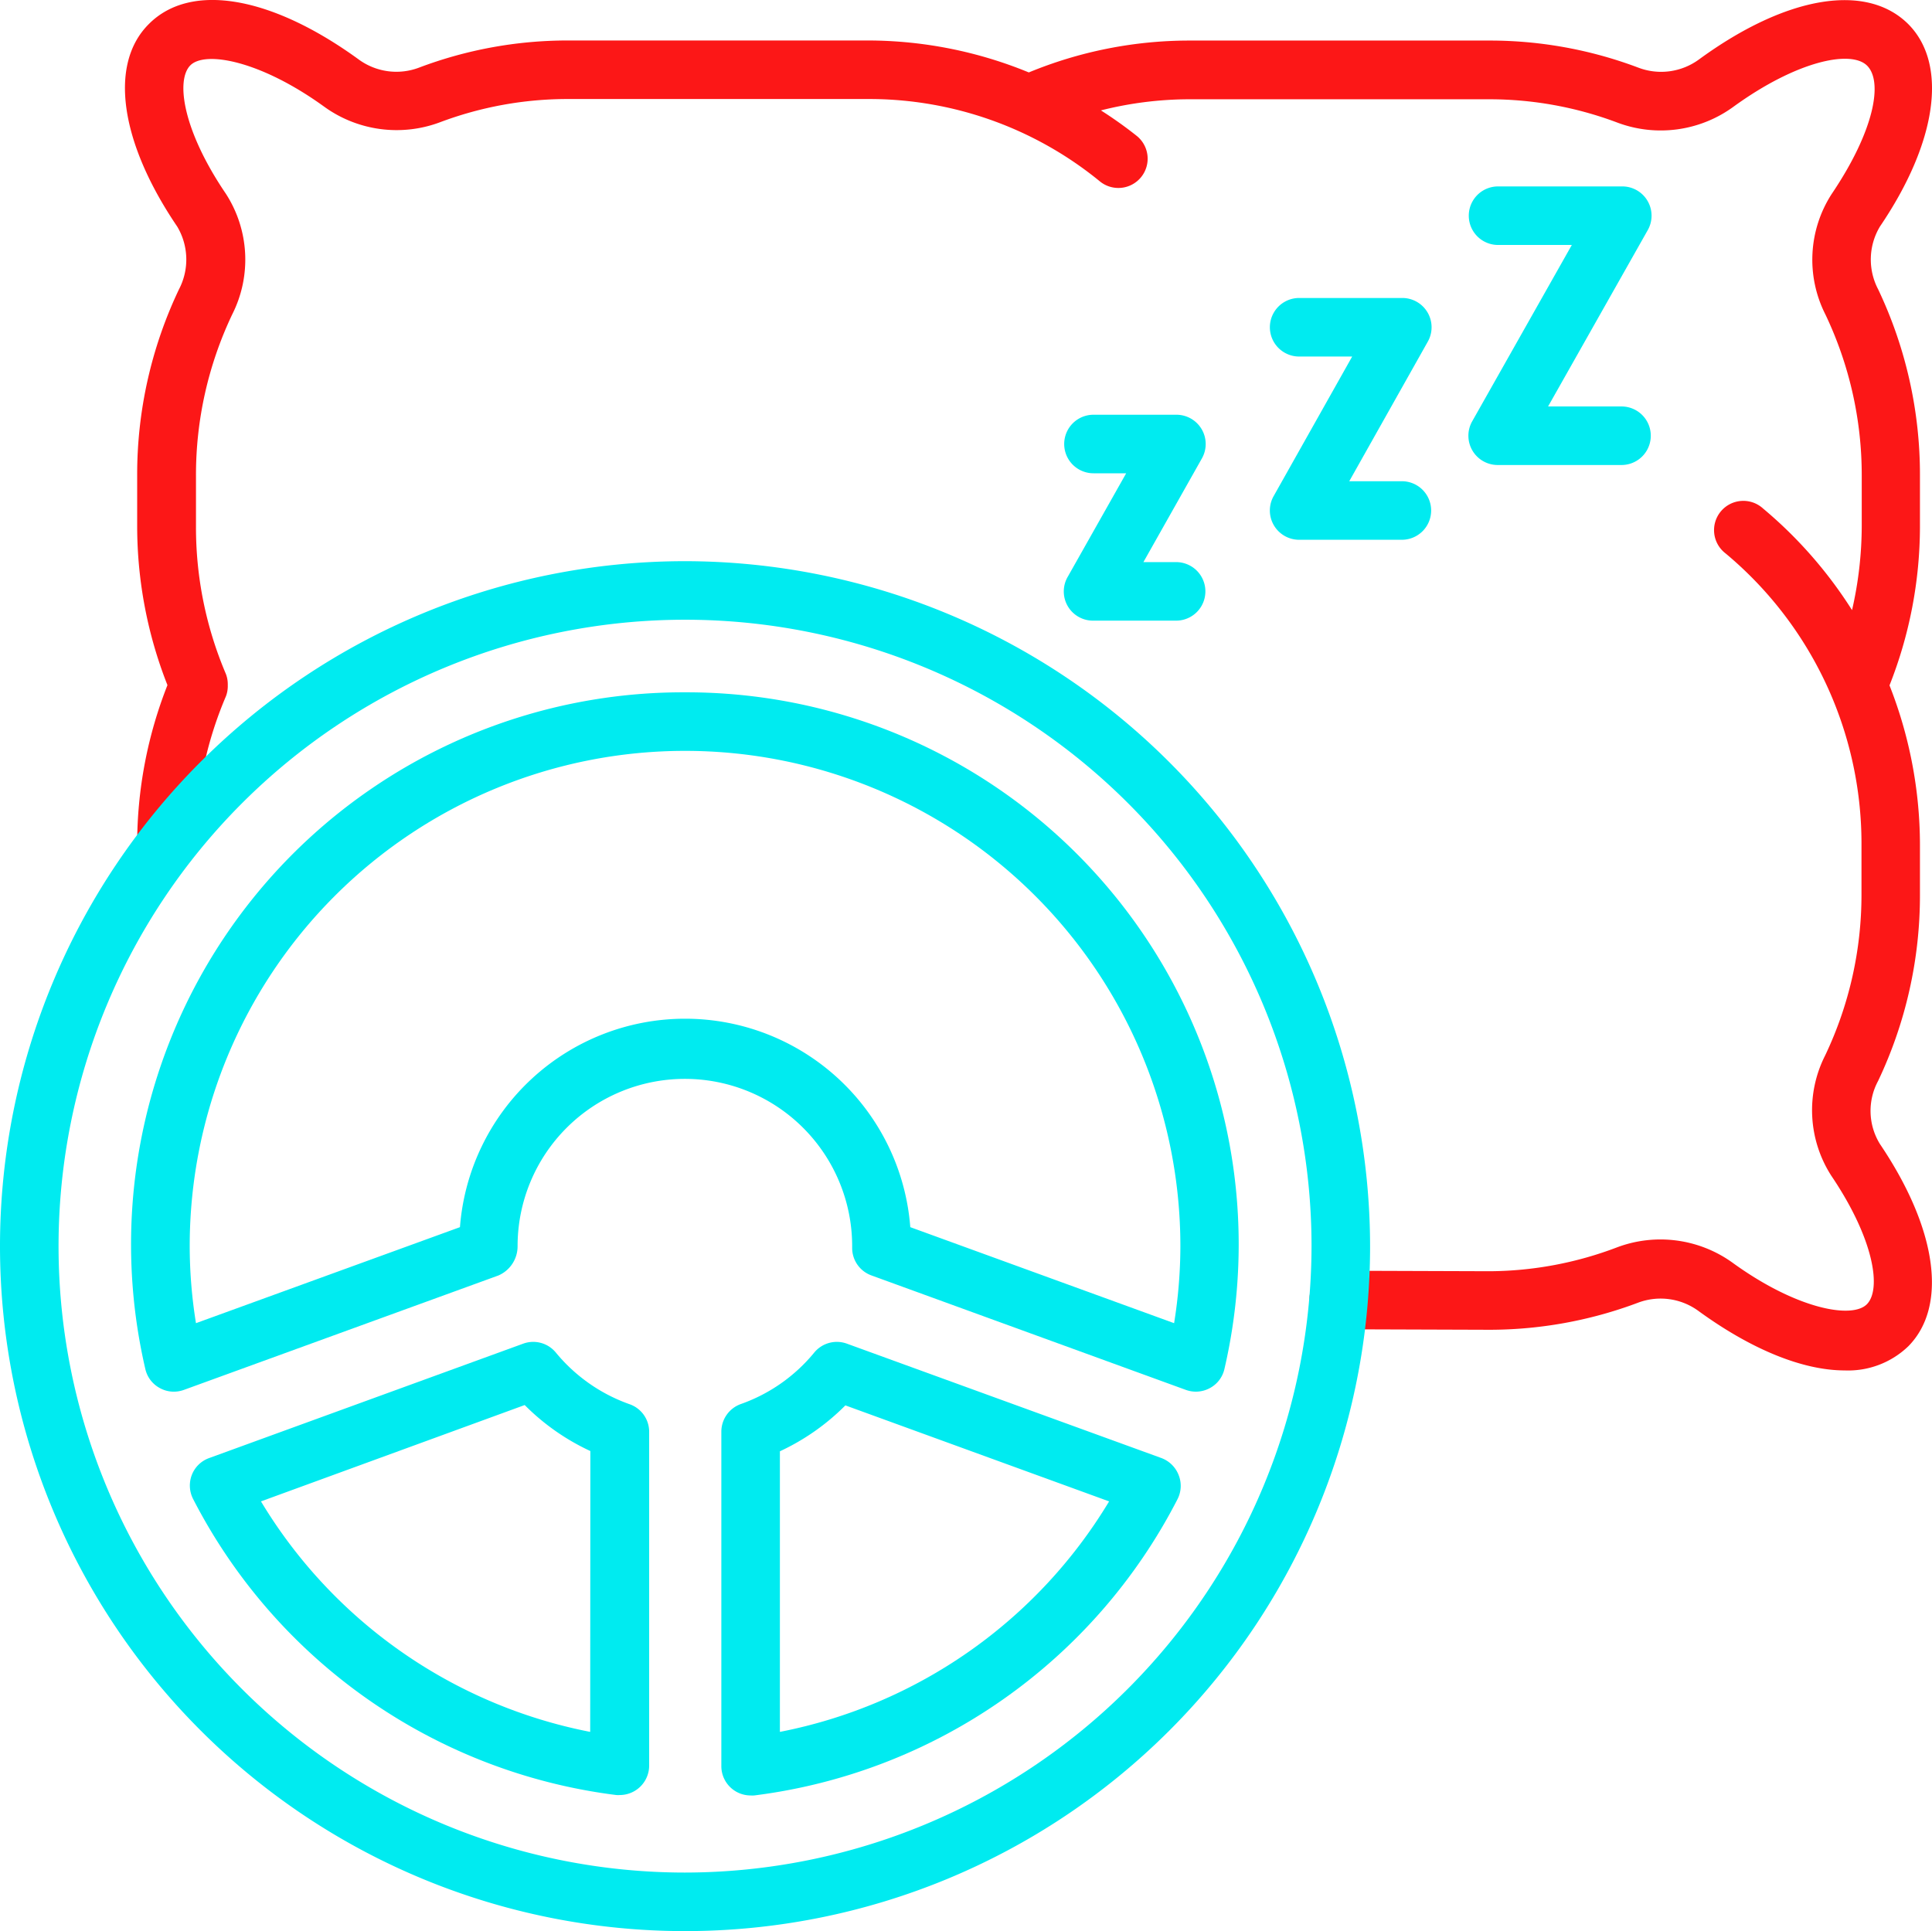
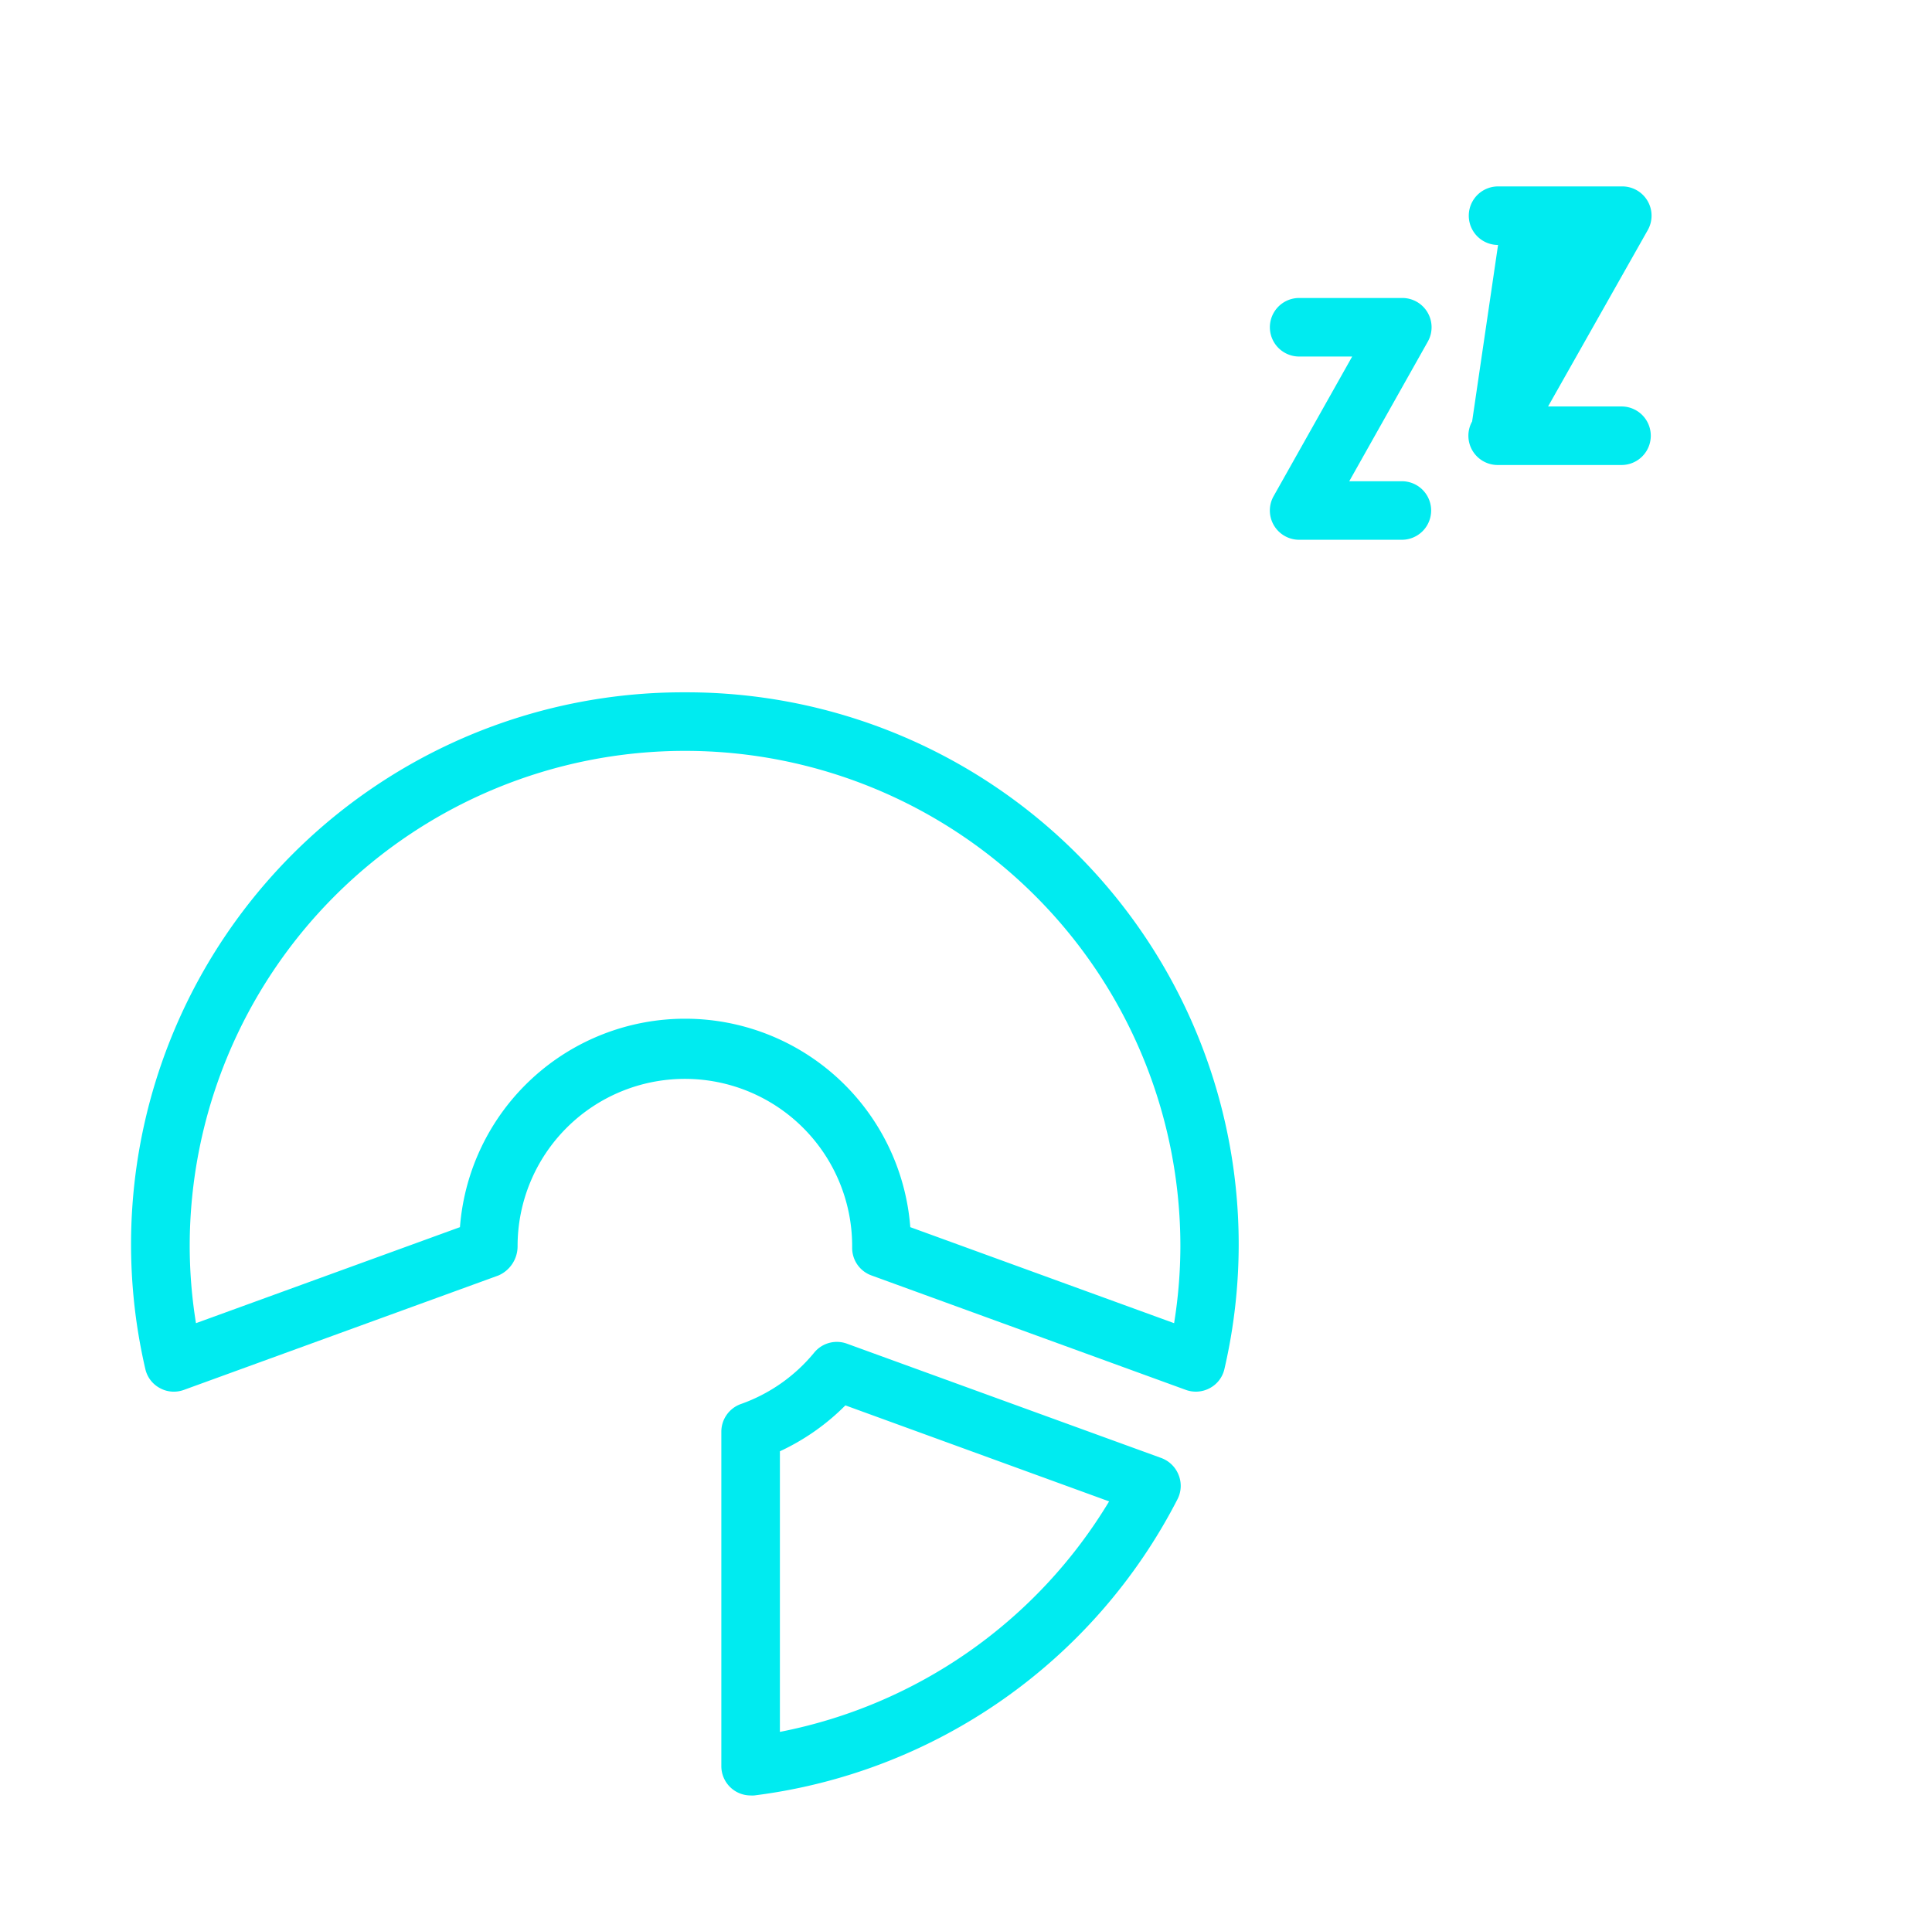
<svg xmlns="http://www.w3.org/2000/svg" viewBox="0 0 230.98 230.9">
  <defs>
    <style>.cls-1{fill:#fc1717;}.cls-2{fill:#00ebf0;}</style>
  </defs>
  <title>Asset 10</title>
  <g id="Layer_2" data-name="Layer 2">
-     <path class="cls-1" d="M224.54,129.24a51.69,51.69,0,0,0,5-22.29v-6a52.2,52.2,0,0,0-3.64-19,51.77,51.77,0,0,0,3.64-19V56.87a51.61,51.61,0,0,0-5-22.28,7.67,7.67,0,0,1,.22-7.51C231.6,17,232.9,7.69,228.16,2.9c-5-5-14.57-3.43-25,4.18a7.66,7.66,0,0,1-7.31,1,50.31,50.31,0,0,0-17.74-3.23H142.11A50.31,50.31,0,0,0,123,8.66a50.73,50.73,0,0,0-19.13-3.82H67.87A50.22,50.22,0,0,0,50.14,8.07a7.64,7.64,0,0,1-7.31-1C32.35-.53,22.74-2.14,17.77,2.9,13,7.68,14.34,17,21.18,27.08a7.69,7.69,0,0,1,.22,7.51,51.47,51.47,0,0,0-5,22.28v6.05a51.82,51.82,0,0,0,3.62,19,51.82,51.82,0,0,0-3.62,19,3.5,3.5,0,0,0,7,0A44.83,44.83,0,0,1,27,83.28v0a3.34,3.34,0,0,0,.23-1.12,2.07,2.07,0,0,0,0-.22,1.55,1.55,0,0,0,0-.21A3.35,3.35,0,0,0,27,80.57v0a44.75,44.75,0,0,1-3.57-17.62V56.87a44.66,44.66,0,0,1,4.34-19.29A14.52,14.52,0,0,0,27,23.16C21.86,15.59,21,9.6,22.75,7.82s8.37-.59,16,4.93A14.78,14.78,0,0,0,52.6,14.62a43.31,43.31,0,0,1,15.27-2.78h35.95a43.56,43.56,0,0,1,27.63,9.81,3.5,3.5,0,1,0,4.39-5.45,50,50,0,0,0-4.22-3,43.33,43.33,0,0,1,10.49-1.33h35.95a43.4,43.4,0,0,1,15.28,2.78,14.75,14.75,0,0,0,13.88-1.87c7.6-5.52,14.08-6.84,16-4.93s.88,7.77-4.23,15.34a14.49,14.49,0,0,0-.75,14.42,44.66,44.66,0,0,1,4.34,19.29v6.05a45.29,45.29,0,0,1-1.16,10A52.26,52.26,0,0,0,210.78,60.8a3.5,3.5,0,1,0-4.48,5.37,45.18,45.18,0,0,1,16.25,34.73v6a44.66,44.66,0,0,1-4.34,19.29,14.49,14.49,0,0,0,.75,14.42c5.11,7.57,6,13.56,4.23,15.34s-8.38.58-16-4.93a14.76,14.76,0,0,0-13.88-1.87A43.39,43.39,0,0,1,178.07,152l-18-.06a3.37,3.37,0,0,0-3.51,3.49,3.49,3.49,0,0,0,3.49,3.51l18,.06a50.53,50.53,0,0,0,17.74-3.22,7.66,7.66,0,0,1,7.31,1c6.43,4.67,12.53,7.08,17.44,7.08a10.37,10.37,0,0,0,7.61-2.89c4.74-4.8,3.44-14.06-3.4-24.19A7.55,7.55,0,0,1,224.54,129.24Z" />
    <path class="cls-2" d="M138.86,174.34l-37.61-13.68a3.5,3.5,0,0,0-3.9,1.06,19.92,19.92,0,0,1-8.78,6.16,3.51,3.51,0,0,0-2.33,3.3v40a3.5,3.5,0,0,0,3.5,3.5,3.11,3.11,0,0,0,.43,0,66.16,66.16,0,0,0,50.6-35.41,3.49,3.49,0,0,0,.15-2.88A3.54,3.54,0,0,0,138.86,174.34ZM93.24,207.08V173.53a27.21,27.21,0,0,0,7.83-5.49l31.53,11.48A59.16,59.16,0,0,1,93.24,207.08Z" />
-     <path class="cls-2" d="M75.24,167.89a20.08,20.08,0,0,1-8.79-6.17,3.5,3.5,0,0,0-3.9-1.06L25,174.34a3.48,3.48,0,0,0-2.06,2,3.53,3.53,0,0,0,.14,2.88,66.14,66.14,0,0,0,50.6,35.41,3.11,3.11,0,0,0,.43,0,3.52,3.52,0,0,0,3.5-3.5l0-40A3.49,3.49,0,0,0,75.24,167.89Zm-4.68,39.19A59.16,59.16,0,0,1,31.2,179.52L62.73,168a27.15,27.15,0,0,0,7.85,5.5Z" />
    <path class="cls-2" d="M81.9,82.78a66,66,0,0,0-64.53,80.89,3.45,3.45,0,0,0,1.74,2.3,3.41,3.41,0,0,0,1.67.43,3.53,3.53,0,0,0,1.2-.21l37.6-13.68a3.8,3.8,0,0,0,2.3-3.51,20,20,0,0,1,40,0v.21a3.49,3.49,0,0,0,2.3,3.29l37.6,13.69a3.51,3.51,0,0,0,2.87-.22,3.45,3.45,0,0,0,1.74-2.3A66,66,0,0,0,81.9,82.78Zm58.47,75.43-31.54-11.48a27,27,0,0,0-53.84,0L23.43,158.21a58.14,58.14,0,0,1-.75-9.21,59.22,59.22,0,0,1,118.44,0A58.14,58.14,0,0,1,140.37,158.21Z" />
-     <path class="cls-2" d="M81.9,67.1A81.9,81.9,0,1,0,163.8,149,82,82,0,0,0,81.9,67.1Zm0,156.8A74.9,74.9,0,1,1,156.8,149,75,75,0,0,1,81.9,223.9Z" />
-     <path class="cls-2" d="M130.71,56.59h3.93l-7,12.4a3.49,3.49,0,0,0,3.05,5.22h9.92a3.5,3.5,0,0,0,0-7H136.7l7-12.41a3.5,3.5,0,0,0-3.05-5.21h-9.92a3.5,3.5,0,0,0,0,7Z" />
    <path class="cls-2" d="M167.65,57.54h-6.34l9.39-16.69a3.5,3.5,0,0,0-3-5.22H155.32a3.5,3.5,0,0,0,0,7h6.34l-9.39,16.69a3.5,3.5,0,0,0,3,5.22h12.33a3.5,3.5,0,0,0,0-7Z" />
-     <path class="cls-2" d="M193.9,48.6h-8.82L197,27.51a3.5,3.5,0,0,0-3-5.22H179.1a3.5,3.5,0,0,0,0,7h8.82L176,50.39a3.5,3.5,0,0,0,3.06,5.21h14.8a3.5,3.5,0,0,0,0-7Z" />
+     <path class="cls-2" d="M193.9,48.6h-8.82L197,27.51a3.5,3.5,0,0,0-3-5.22H179.1a3.5,3.5,0,0,0,0,7L176,50.39a3.5,3.5,0,0,0,3.06,5.21h14.8a3.5,3.5,0,0,0,0-7Z" />
  </g>
</svg>